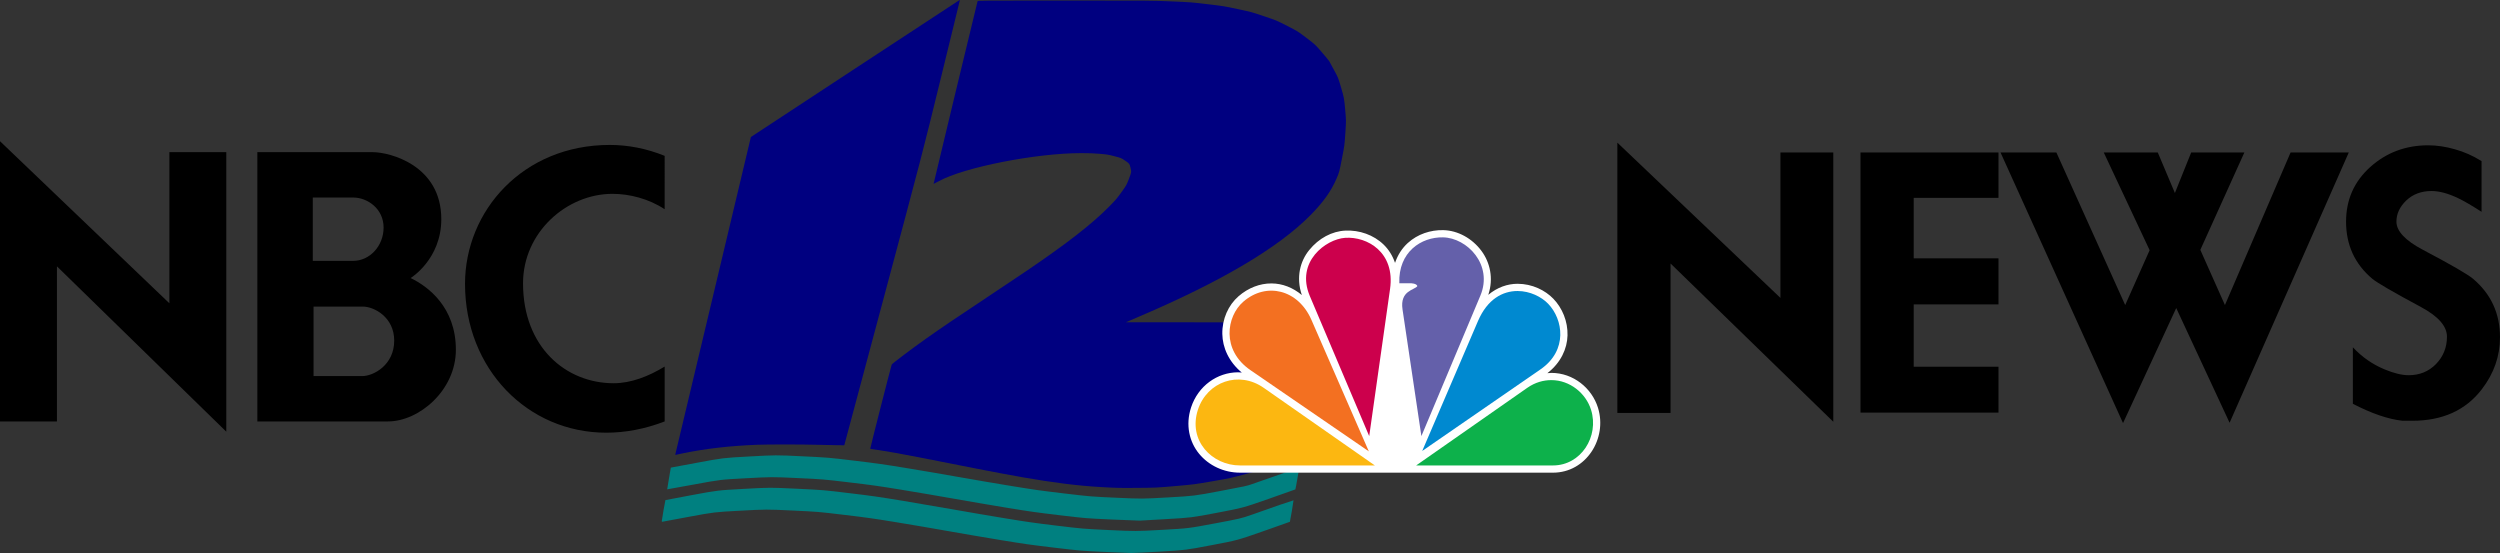
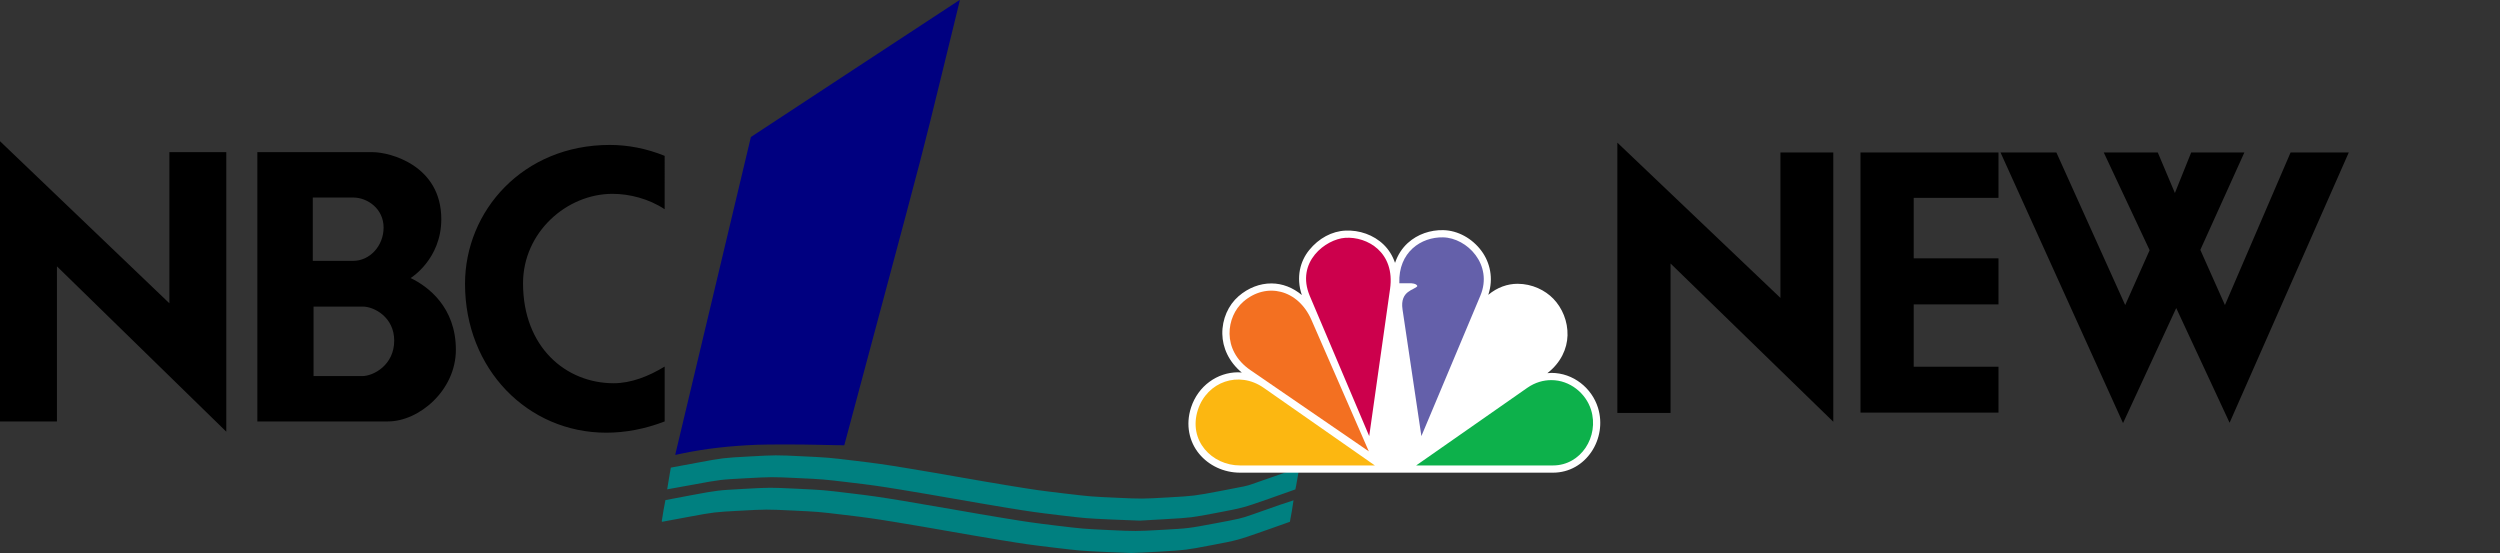
<svg xmlns="http://www.w3.org/2000/svg" xmlns:ns1="http://sodipodi.sourceforge.net/DTD/sodipodi-0.dtd" xmlns:ns2="http://www.inkscape.org/namespaces/inkscape" version="1.1" id="svg637" width="10160.581" height="2247.481" viewBox="0 0 10160.581 2247.481" ns1:docname="WKCX-TV NBC 12 News Logo.svg" ns2:version="1.2 (dc2aedaf03, 2022-05-15)" xml:space="preserve">
  <rect x="0" y="0" width="10160.581" height="2247.481" fill="#333333" stroke="none" />
  <defs id="defs641" />
  <ns1:namedview id="namedview639" pagecolor="#ffffff" bordercolor="#000000" borderopacity="0.25" ns2:showpageshadow="2" ns2:pageopacity="0.0" ns2:pagecheckerboard="0" ns2:deskcolor="#d1d1d1" showgrid="false" ns2:zoom="0.064160158" ns2:cx="4636.834" ns2:cy="903.9878" ns2:window-width="1600" ns2:window-height="837" ns2:window-x="-8" ns2:window-y="-8" ns2:window-maximized="1" ns2:current-layer="g643" />
  <g ns2:groupmode="layer" ns2:label="Image" id="g643" transform="translate(2396.675,-160.332)">
    <g id="g681">
      <g id="g425" transform="translate(-11.021)">
        <path style="fill:#008080;stroke-width:1.333" d="m 2099.547,2403.218 c -94.453,-4.444 -94.453,-4.444 -201.347,-17.181 -97.513,-11.619 -116.487,-14.308 -216.213,-30.638 -60.126,-9.845 -156.42,-26.3 -213.986,-36.566 -57.567,-10.266 -152.367,-26.463 -210.667,-35.995 -94.929,-15.52 -117.071,-18.656 -212,-30.025 -106,-12.694 -106,-12.694 -211.324,-17.654 -105.324,-4.96 -105.324,-4.96 -210.667,0.704 -105.342,5.663 -105.342,5.663 -209.342,24.9 -57.2,10.58 -105.35,19.548 -107,19.929 -2.565,0.592 -2.991,0.157 -2.937,-3 0.076,-4.415 13.894,-84.127 14.706,-84.829 0.31,-0.269 48.178,-9.324 106.373,-20.124 105.809,-19.636 105.809,-19.636 212.373,-25.49 106.564,-5.854 106.564,-5.854 214.858,-0.623 108.294,5.231 108.294,5.231 213.722,17.967 94.675,11.438 116.569,14.567 214.667,30.686 60.081,9.872 154.839,26.095 210.572,36.051 55.733,9.956 149.033,25.912 207.333,35.456 94.048,15.397 117.877,18.786 211.333,30.06 105.333,12.707 105.333,12.707 212.667,17.805 107.333,5.098 107.333,5.098 214.667,-0.89 107.333,-5.988 107.333,-5.988 213.333,-25.921 106,-19.933 106,-19.933 150.667,-35.373 24.567,-8.492 46.467,-16.183 48.667,-17.09 11.687,-4.822 120.896,-42.258 121.503,-41.651 0.716,0.716 -13.757,86.307 -14.765,87.315 -0.294,0.294 -48.289,17.273 -106.656,37.731 -106.121,37.197 -106.121,37.197 -211.768,57.267 -105.647,20.07 -105.647,20.07 -207.648,25.996 -56.1,3.259 -109.8,5.859 -119.333,5.777 -9.533,-0.083 -59.837,-2.149 -111.787,-4.594 z" id="path691" />
        <path style="fill:#000080;stroke-width:1.333" d="m 359.262,2005.799 c 0.476,-2.09 69.71,-292.886 153.852,-646.214 L 666.101,717.17 1089.352,439.094 c 232.788,-152.942 423.973,-278.353 424.856,-278.692 1.21,-0.464 1.15,1.3 -0.24,7.158 -1.015,4.275 -35.151,143.974 -75.857,310.44 -74.011,302.667 -74.011,302.667 -233.201,897.333 L 1045.72,1970 l -29.86,-0.302 c -16.423,-0.166 -52.653,-0.916 -80.511,-1.667 -64.733,-1.744 -201.685,-1.76 -244.401,-0.029 -112.48,4.558 -208.854,15.681 -301.615,34.809 -14.3,2.949 -27.111,5.682 -28.468,6.075 -2.117,0.612 -2.345,0.172 -1.603,-3.086 z" id="path699" />
-         <path style="fill:#000080;stroke-width:1.333" d="m 2091.333,2140.028 c -201.529,-11.127 -398.336,-53.557 -733.911,-119.523 -178.383,-35.066 -206.141,-34.303 -206.164,-36.66 -0.038,-4.054 84.753,-336.129 87.246,-341.886 1.757,-4.058 82.04,-64.679 138.829,-104.83 63.188,-44.675 114.174,-79.222 252.667,-171.206 60.867,-40.426 132.462,-88.302 159.1,-106.391 162.094,-110.069 263.32,-188.924 332.409,-258.947 27.683,-28.057 31.877,-32.952 50.772,-59.25 20.596,-28.667 20.596,-28.667 30.712,-55.333 10.115,-26.667 10.115,-26.667 6.121,-43.472 -3.994,-16.805 -3.994,-16.805 -20.777,-28.415 -16.783,-11.61 -16.783,-11.61 -44.38,-18.76 -25.784,-6.68 -29.734,-7.332 -60.11,-9.92 -24.385,-2.078 -43.278,-2.77 -75.58,-2.768 -183.972,0.009 -476.611,57.76 -578.646,114.191 -11.288,6.243 -20.747,11.129 -21.018,10.857 -0.408,-0.408 176.578,-735.358 178.856,-742.713 0.686,-2.215 18.782,-2.333 355.633,-2.323 354.91,0.011 354.91,0.011 433.577,3.346 77.46,3.284 79.689,3.457 145.333,11.236 65.401,7.75 67.743,8.131 123.333,20.042 56.392,12.083 56.913,12.225 107.519,29.387 50.852,17.246 50.852,17.246 93.726,39.246 42.874,22 42.874,22 77.936,48.692 35.062,26.692 35.062,26.692 62.209,58.106 14.931,17.278 28.441,33.693 30.023,36.478 1.582,2.785 10.461,19.124 19.731,36.309 16.855,31.245 16.855,31.245 28.687,71.863 C 3076.996,558 3076.996,558 3081.289,604 c 4.292,46 4.292,46 0.895,96.667 -3.397,50.667 -3.397,50.667 -14.014,104.957 -10.616,54.29 -10.616,54.29 -21.873,80.667 -21.736,50.931 -54.122,96.237 -106.828,149.448 -130.696,131.948 -360.753,268.101 -693.372,410.354 l -55.904,23.909 423.659,0.336 c 402.627,0.319 423.625,0.451 422.968,2.667 -0.38,1.282 -29.284,122.031 -64.231,268.331 -34.947,146.3 -64.226,266.715 -65.065,267.588 -0.839,0.874 -33.925,13.66 -73.525,28.414 -72,26.826 -72,26.826 -146,46.658 -74,19.832 -74,19.832 -147.333,32.506 -73.333,12.673 -73.333,12.673 -150,19.337 -76.667,6.664 -76.667,6.664 -154,7.305 -72.555,0.601 -81.535,0.409 -145.333,-3.114 z" id="path697" ns1:nodetypes="ssssssssssssssssssssssssssssssssssscssssssssss" />
        <path style="fill:#008080;stroke-width:1.333" d="m 2132.822,2271.777 c -106.822,-4.89 -106.822,-4.89 -213.488,-17.659 -96.873,-11.596 -116.706,-14.414 -216,-30.692 -60.133,-9.858 -156.433,-26.317 -214,-36.576 -57.567,-10.259 -152.667,-26.488 -211.333,-36.064 -96.211,-15.705 -117.057,-18.648 -212.667,-30.025 -106,-12.614 -106,-12.614 -209.925,-17.487 -103.925,-4.873 -103.925,-4.873 -208.667,0.71 -104.742,5.583 -104.742,5.583 -212.568,25.529 -59.304,10.97 -107.983,19.768 -108.174,19.55 -0.191,-0.218 3.063,-20.15 7.231,-44.294 l 7.579,-43.898 105.928,-19.728 c 105.928,-19.728 105.928,-19.728 213.262,-25.628 107.333,-5.901 107.333,-5.901 214,-0.792 106.667,5.109 106.667,5.109 212.667,17.878 94.521,11.386 117.479,14.65 212,30.136 58.3,9.552 153.1,25.769 210.667,36.038 57.567,10.269 153.867,26.704 214,36.522 100.17,16.354 118.329,18.915 216.667,30.556 107.333,12.706 107.333,12.706 211.737,17.419 104.403,4.714 104.403,4.714 210,-1.299 105.597,-6.013 105.597,-6.013 212.006,-26.088 104.924,-19.795 106.748,-20.193 130.667,-28.48 13.341,-4.622 25.757,-8.979 27.591,-9.681 1.833,-0.702 30.633,-10.736 64,-22.297 33.367,-11.561 61.867,-21.55 63.333,-22.199 6.655,-2.942 34.273,-12.065 34.832,-11.506 0.843,0.843 -14.088,86.739 -15.248,87.723 -0.504,0.428 -48.553,17.438 -106.775,37.801 -105.858,37.023 -105.858,37.023 -210.667,56.948 -104.809,19.925 -104.809,19.925 -206.142,25.815 -55.733,3.24 -104.564,6.063 -108.511,6.274 -3.948,0.211 -55.248,-1.816 -114,-4.506 z" id="path695" />
        <g id="g8117" transform="matrix(4.406,0,0,4.406,2712.234,1765.686)">
          <path style="color:#000000;font-style:normal;font-variant:normal;font-weight:normal;font-stretch:normal;font-size:medium;line-height:normal;font-family:sans-serif;font-variant-ligatures:normal;font-variant-position:normal;font-variant-caps:normal;font-variant-numeric:normal;font-variant-alternates:normal;font-variant-east-asian:normal;font-feature-settings:normal;font-variation-settings:normal;text-indent:0;text-align:start;text-decoration:none;text-decoration-line:none;text-decoration-style:solid;text-decoration-color:#000000;letter-spacing:normal;word-spacing:normal;text-transform:none;writing-mode:lr-tb;direction:ltr;text-orientation:mixed;dominant-baseline:auto;baseline-shift:baseline;text-anchor:start;white-space:normal;shape-padding:0;shape-margin:0;inline-size:0;clip-rule:nonzero;display:inline;overflow:visible;visibility:visible;isolation:auto;mix-blend-mode:normal;color-interpolation:sRGB;color-interpolation-filters:linearRGB;solid-color:#000000;solid-opacity:1;vector-effect:none;fill:#ffffff;fill-opacity:1;fill-rule:nonzero;stroke:none;stroke-width:0.67;stroke-linecap:butt;stroke-linejoin:miter;stroke-miterlimit:4;stroke-dasharray:none;stroke-dashoffset:0;stroke-opacity:1;paint-order:markers stroke fill;color-rendering:auto;image-rendering:auto;shape-rendering:auto;text-rendering:auto;enable-background:accumulate;stop-color:#000000" d="m 141.514,-140.161 c -5.155,4.7 -9.217,10.909 -11.721,18.293 -2.275,-6.676 -5.885,-12.344 -10.418,-16.767 -9.412,-9.185 -22.574,-13.56 -35.186,-13.017 -12.612,0.542 -24.687,7.05 -33.549,17.936 -8.263,10.15 -12.404,25.082 -6.806,41.529 -8.168,-6.868 -17.951,-10.707 -28.07,-10.726 -10.595,-0.02 -21.322,3.999 -30.374,11.878 -9.372,8.157 -15.159,20.989 -14.915,34.76 0.219,12.397 5.815,25.518 17.961,35.595 -1.189,-0.088 -2.383,-0.266 -3.564,-0.259 -19.073,0.116 -36.711,12.557 -43.21,32.371 -5.333,16.261 -1.599,31.829 7.367,42.749 8.967,10.92 22.87,17.469 37.795,17.469 H 275.501 c 30.486,0 50.305,-31.413 41.505,-59.838 -5.646,-18.236 -22.834,-32.189 -42.991,-32.201 -1.215,-6.68e-4 -2.472,0.165 -3.714,0.268 12.444,-9.663 18.253,-22.525 18.594,-34.79 0.364,-13.087 -4.865,-25.358 -13.063,-33.865 -7.517,-7.799 -19.468,-13.805 -33.03,-13.807 -9.189,-0.001 -18.712,3.271 -26.998,10.181 5.076,-15.202 1.573,-29.966 -6.356,-40.61 -8.523,-11.442 -21.701,-18.793 -35.234,-19.07 -11.611,-0.238 -23.585,3.608 -32.701,11.921 z" id="path7526" ns1:nodetypes="ccccccccccccccccccccccccc" />
          <path style="fill:#f37021;stroke:none;stroke-width:0.67" d="M -3.572,-22.917 105.613,51.992 52.672,-69.295 C 40.393,-97.427 10.971,-104.461 -10.232,-86.007 -25.681,-72.562 -30.677,-41.513 -3.572,-22.917 Z" id="path3115-9" ns1:nodetypes="ccccc" />
          <path style="fill:#cc004c;stroke:none;stroke-width:0.67" d="M 51.217,-91.207 105.971,37.926 125.211,-97.897 c 4.775,-33.705 -21.012,-48.479 -41.457,-47.079 -17.71,1.213 -45.96,22.114 -32.538,53.77 z" id="path3117-4" ns1:nodetypes="ccccc" />
          <path style="fill:#6460aa;stroke:none;stroke-width:0.67" d="m 133.757,-103.077 h 10.353 c 0,0 5.529,0 6.281,2.608 -2.251,3.672 -16.32,3.878 -13.692,21.517 l 17.405,116.86 54.381,-129.473 c 11.995,-28.558 -12.215,-53.399 -34.407,-53.853 -20.057,-0.41 -41.363,13.447 -40.321,42.34 z" id="path3119-7" ns1:nodetypes="cccccccc" />
-           <path style="fill:#0089d0;stroke:none;stroke-width:0.67" d="M 154.86,51.636 264.014,-23.668 c 25.392,-17.517 20.85,-46.131 7.019,-60.483 -6.165,-6.397 -16.746,-11.764 -28.231,-11.766 -13.568,-0.002 -27.755,7.334 -36.506,27.721 z" id="path3121-1" ns1:nodetypes="cccccc" />
          <path style="fill:#0db14b;stroke:none;stroke-width:0.67" d="m 149.284,64.984 h 126.217 c 25.895,0 42.707,-26.753 35.138,-51.201 -4.784,-15.454 -19.613,-27.496 -36.628,-27.506 -7.161,-0.004 -14.879,1.98 -22.218,7.107 z" id="path3123-1" ns1:nodetypes="cccccc" />
          <path style="fill:#fcb711;stroke:none;stroke-width:0.67" d="M 111.18,64.984 8.647,-6.617 C -14.437,-22.737 -43.581,-12.169 -52.003,13.509 c -9.361,28.543 12.911,51.475 38.828,51.475 z" id="path3125-9" ns1:nodetypes="ccccc" />
        </g>
        <path id="path3127" style="fill:#000000;stroke:none;stroke-width:5.815" d="m -2385.654,734.251 v 270.478 868.412 h 231.442 v -630.329 l 688.264,671.949 V 778.753 h -231.264 V 1392.96 Z M 92.438,749.377 c -352.63,0 -588.145,267.961 -588.145,564.712 0,346.129 254.462,604.831 574.133,604.831 75.798,0 155.651,-14.335 237.252,-45.78 v -222.987 c -64.675,39.521 -136.641,67.781 -207.148,67.781 -193.455,0 -368.426,-145.741 -368.426,-406.22 0,-207.153 177.253,-363.555 363.609,-363.555 68.233,0 147.099,19.66 211.965,62.601 V 793.746 C 240.042,763.086 164.858,749.378 92.438,749.377 Z M -1339.751,778.753 V 1873.14 h 531.012 c 126.03,0 275.855,-126.32 275.855,-291.383 0,-172.459 -112.667,-257.159 -183.953,-291.383 0,0 124.725,-75.73 124.725,-239.436 0,-219.011 -209.232,-272.185 -278.931,-272.185 z m 225.335,184.429 h 164.815 c 56.413,0 122.957,44.669 122.957,121.962 0,75.816 -57.346,135.35 -123.124,135.35 h -164.648 z m 3.061,443.196 h 200.224 c 46.119,0 127.623,43.084 127.623,138.262 0,99.551 -84.453,144.25 -130.565,144.25 h -197.282 z" ns1:nodetypes="ccccccccccccccccccccccccccccccccccccccccc" />
      </g>
      <g aria-label="NE W S" id="text499" style="font-size:1383.71px;letter-spacing:-15.79px;word-spacing:-450px;stroke-width:115.31">
        <path d="M 4176.613,1838.667 V 740.077 l 662.802,631.047 V 779.94 h 214.853 V 1874.476 l -661.451,-643.209 v 607.4 z" style="font-family:'NBC Futura';-inkscape-font-specification:'NBC Futura'" id="path653" />
        <path d="M 5164.823,1837.316 V 779.94 h 560.781 v 184.45 h -344.576 v 245.933 h 344.576 v 187.152 h -344.576 v 253.365 h 344.576 v 186.477 z" style="font-family:'NBC Futura';-inkscape-font-specification:'NBC Futura'" id="path655" />
        <path d="m 5733.863,779.94 h 227.015 l 279.715,620.237 99.319,-222.961 -186.477,-397.276 h 219.583 l 69.591,164.856 66.213,-164.856 h 216.205 l -179.044,395.925 99.995,224.312 266.878,-620.237 H 7149.328 L 6664.894,1878.53 6448.014,1412.338 6231.809,1879.881 Z" style="font-family:'NBC Futura';-inkscape-font-specification:'NBC Futura'" id="path657" />
-         <path d="m 7138.264,1061.006 q 0,-133.101 97.968,-221.61 98.643,-88.509 235.798,-88.509 52.7,0 108.778,16.215 56.078,15.54 108.102,47.97 V 1021.143 q -62.159,-39.863 -95.265,-55.402 -60.808,-29.052 -108.102,-29.052 -62.159,0 -102.697,38.511 -39.863,38.511 -39.863,85.806 0,58.105 108.102,114.859 170.261,89.86 203.368,117.561 109.454,92.563 109.454,237.825 0,114.859 -73.645,210.8 -97.968,128.371 -283.093,128.371 h -39.187 q -87.157,-9.459 -202.016,-68.915 v -229.718 q 55.403,59.456 129.047,89.86 56.754,23.647 97.968,23.647 66.213,0 110.805,-45.268 44.592,-45.944 44.592,-111.481 0,-63.51 -105.4,-120.264 -167.559,-89.86 -197.962,-114.859 -106.751,-89.86 -106.751,-232.42 z" style="font-family:'NBC Futura';-inkscape-font-specification:'NBC Futura'" id="path659" />
      </g>
    </g>
  </g>
</svg>